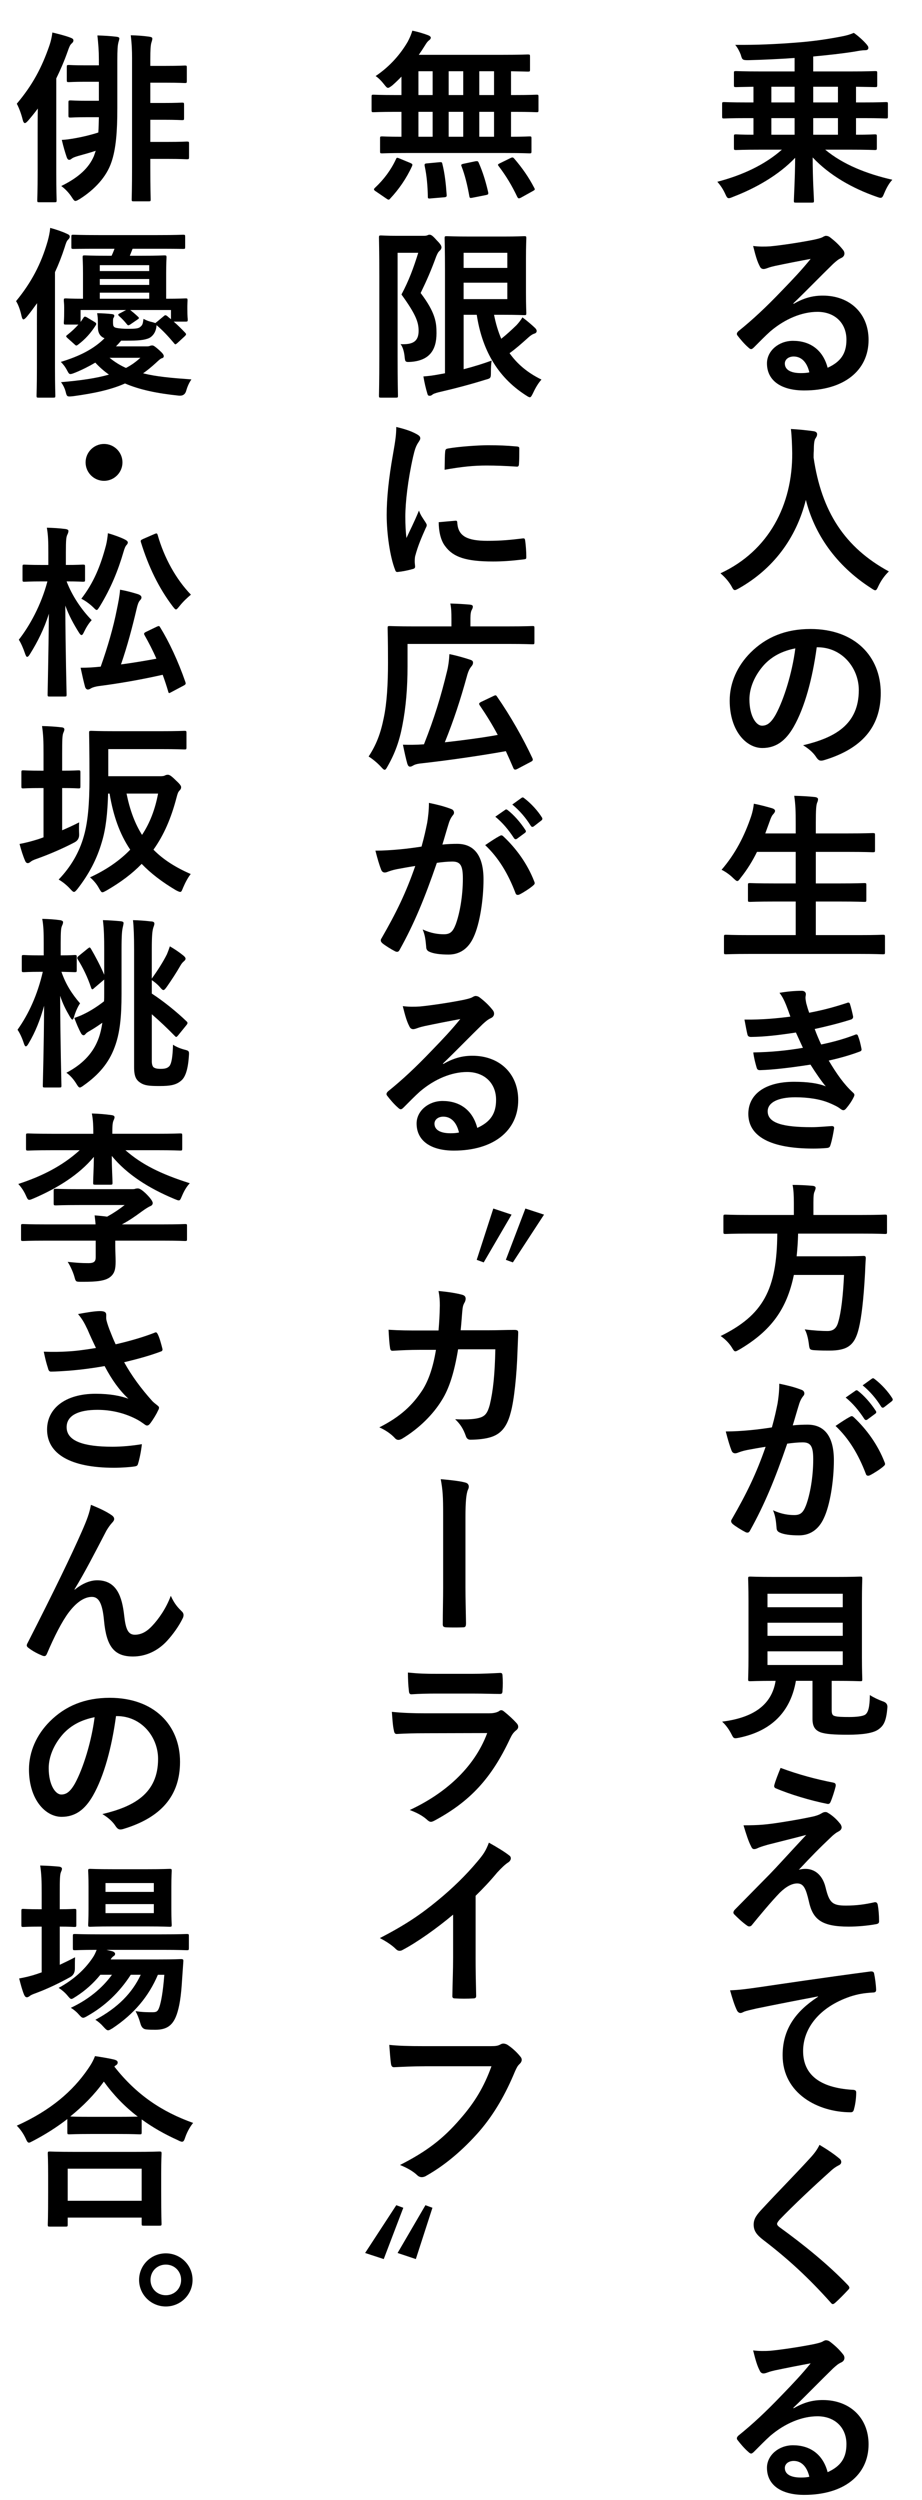
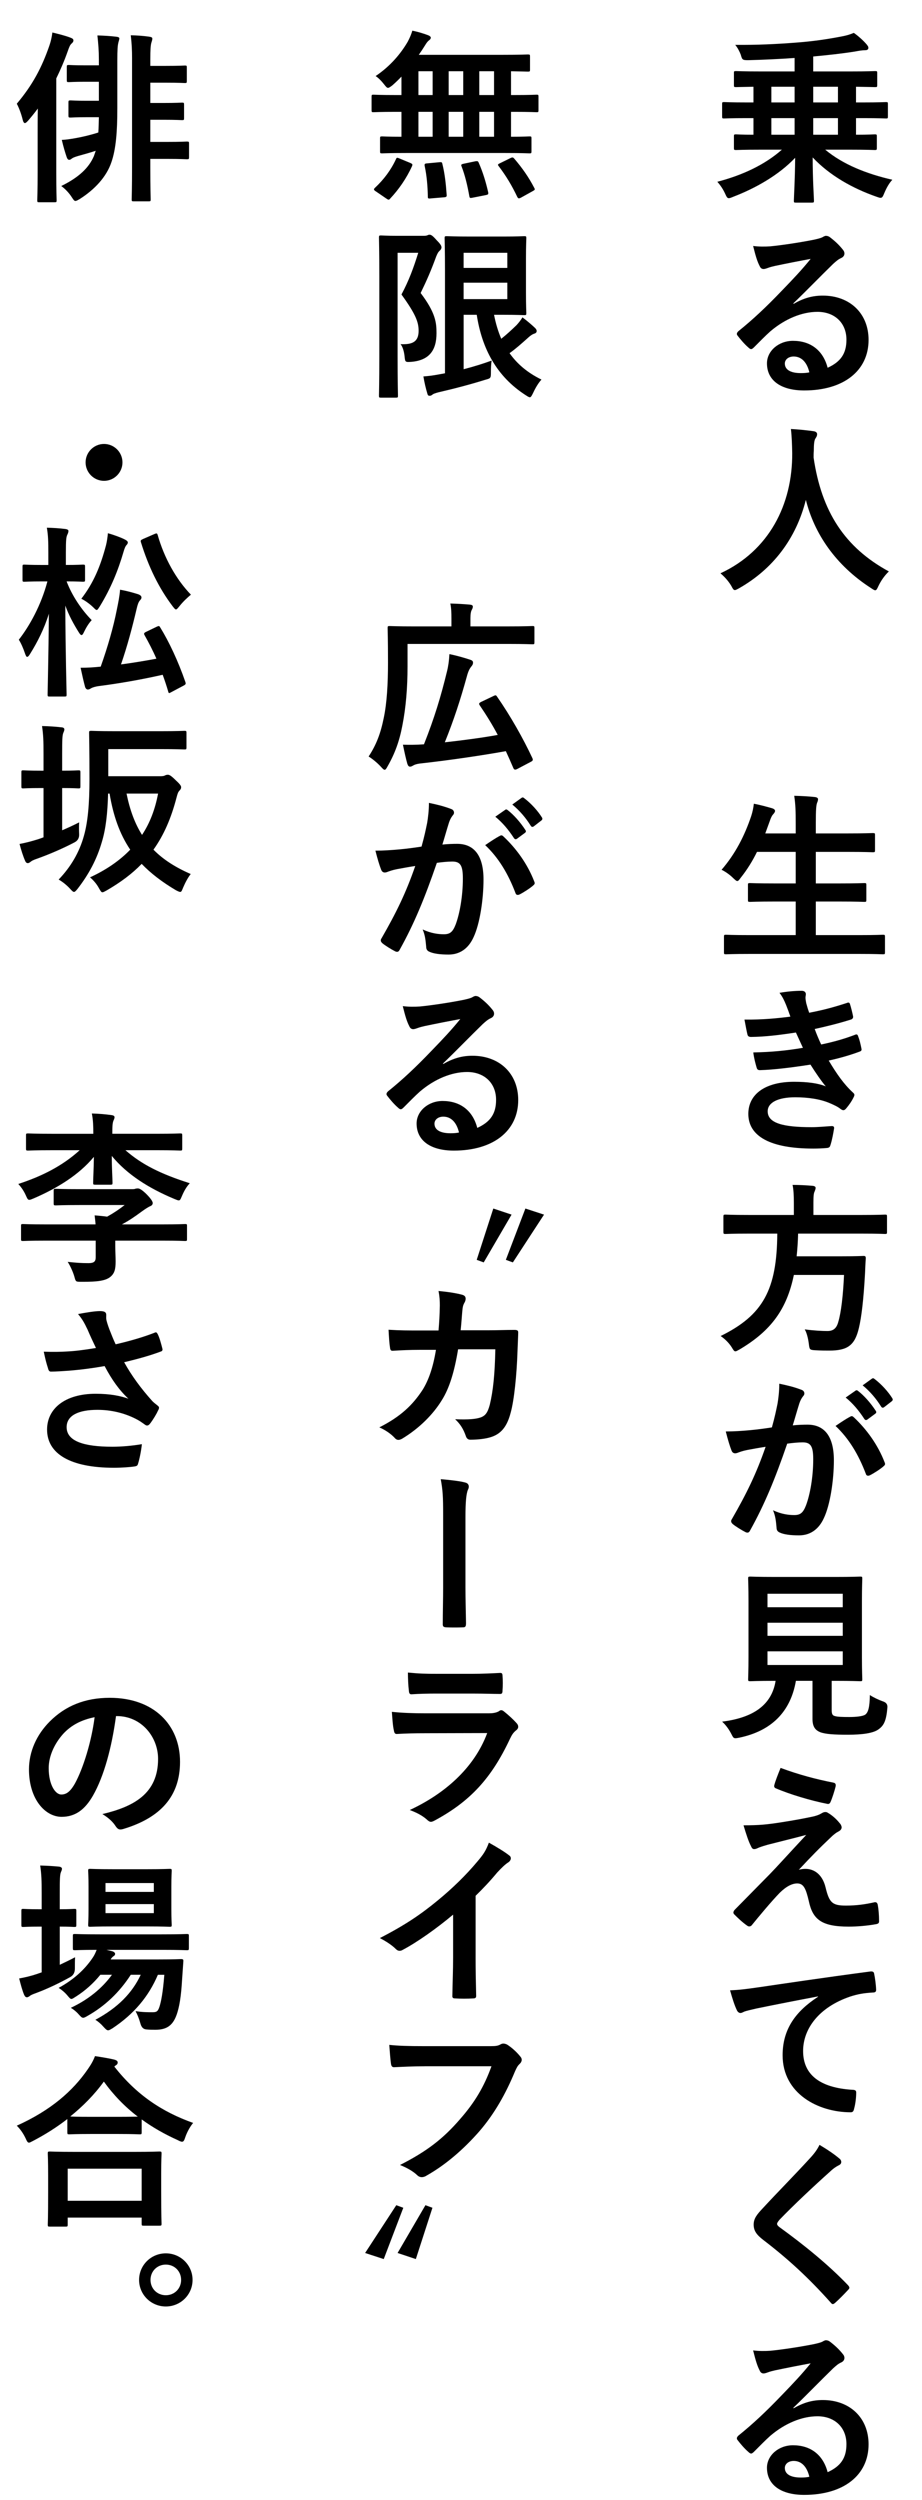
<svg xmlns="http://www.w3.org/2000/svg" id="_レイヤー_2" data-name="レイヤー_2" viewBox="0 0 100 271">
  <defs>
    <style>
      .cls-1 {
        fill: none;
      }

      .cls-2 {
        clip-path: url(#clippath);
      }
    </style>
    <clipPath id="clippath">
      <rect class="cls-1" width="100" height="271" />
    </clipPath>
  </defs>
  <g id="_レイヤー_2-2" data-name="レイヤー_2">
    <g class="cls-2">
      <g>
        <path d="M82.522,16.224c-1.921,0-2.581.04-2.701.04-.2,0-.22-.02-.22-.24v-1.24c0-.2.02-.22.22-.22.101,0,.601.04,1.9.04v-1.8h-.72c-1.761,0-2.36.04-2.48.04-.181,0-.2-.02-.2-.24v-1.32c0-.2.02-.22.2-.22.12,0,.72.04,2.48.04h.72v-1.7c-1.3.02-1.8.04-1.9.04-.2,0-.22-.02-.22-.22v-1.32c0-.18.02-.2.22-.2.12,0,.78.04,2.701.04h3.66v-1.46c-1.72.12-3.46.2-5.021.24-.641,0-.66-.04-.82-.6-.12-.32-.34-.76-.601-1.061,2.44.02,4.421-.08,6.542-.24,1.9-.14,3.501-.38,5.041-.68.52-.1.86-.2,1.28-.38.52.36,1.08.88,1.4,1.26.12.16.18.22.18.38,0,.14-.12.24-.32.24-.38,0-.68.06-1.12.14-1.36.22-3.021.4-4.541.54v1.621h4.021c1.92,0,2.58-.04,2.7-.04.2,0,.22.02.22.2v1.32c0,.2-.02.22-.22.22-.12,0-.66-.02-2.08-.04v1.7h.78c1.76,0,2.36-.04,2.48-.04.18,0,.199.02.199.22v1.32c0,.22-.02.24-.199.24-.12,0-.721-.04-2.48-.04h-.78v1.8c1.38,0,1.94-.04,2.04-.04.2,0,.22.02.22.22v1.24c0,.22-.02.24-.22.24-.12,0-.78-.04-2.7-.04h-2.681c1.92,1.601,4.48,2.621,7.281,3.261-.36.38-.64.9-.86,1.42-.16.38-.22.54-.42.54-.1,0-.22-.04-.44-.12-2.58-.9-5.081-2.3-6.921-4.261,0,2.46.14,4.381.14,4.681,0,.2-.02.22-.24.22h-1.74c-.18,0-.2-.02-.2-.22,0-.3.12-2.181.141-4.641-1.78,1.88-4.301,3.301-6.701,4.221-.24.1-.381.16-.501.16-.159,0-.239-.14-.399-.5-.24-.52-.521-.92-.841-1.28,2.741-.72,5.142-1.84,7.002-3.481h-2.28ZM86.183,11.103v-1.7h-2.521v1.7h2.521ZM86.183,14.604v-1.8h-2.521v1.8h2.521ZM90.884,11.103v-1.7h-2.681v1.7h2.681ZM90.884,14.604v-1.8h-2.681v1.8h2.681Z" />
        <path d="M86.063,32.944c1.121-.64,2.061-.9,3.181-.9,2.921,0,4.962,1.92,4.962,4.801,0,3.341-2.701,5.481-6.981,5.481-2.521,0-4.041-1.08-4.041-2.94,0-1.34,1.26-2.44,2.82-2.44,1.88,0,3.261,1,3.761,2.92,1.4-.64,2.04-1.52,2.04-3.041,0-1.82-1.28-3.021-3.141-3.021-1.66,0-3.5.74-5.121,2.12-.58.521-1.14,1.101-1.74,1.701-.14.14-.24.22-.34.22-.08,0-.18-.06-.3-.18-.42-.36-.86-.88-1.181-1.3-.12-.16-.06-.3.101-.46,1.56-1.26,2.94-2.541,4.74-4.421,1.24-1.28,2.181-2.28,3.101-3.42-1.2.22-2.62.5-3.86.76-.26.06-.521.12-.84.24-.101.04-.301.1-.4.1-.2,0-.34-.1-.44-.34-.24-.46-.42-1.021-.7-2.161.601.08,1.261.08,1.86.04,1.221-.12,2.981-.38,4.541-.68.5-.1.9-.2,1.101-.3.1-.06.28-.16.38-.16.2,0,.32.06.46.16.601.46,1.001.86,1.341,1.28.16.18.22.32.22.48,0,.2-.12.38-.34.48-.34.16-.5.3-.88.64-1.461,1.42-2.801,2.82-4.321,4.281l.02.06ZM86.083,38.645c-.58,0-.96.34-.96.76,0,.62.54,1.04,1.74,1.04.36,0,.62-.02.92-.08-.26-1.1-.86-1.72-1.7-1.72Z" />
        <path d="M95.285,63.506c-.16.34-.221.48-.36.48-.1,0-.22-.08-.46-.24-3.821-2.461-6.142-5.881-7.062-9.562-1.061,4.221-3.581,7.502-7.241,9.582-.221.12-.36.2-.461.2-.14,0-.22-.14-.399-.48-.341-.56-.74-.98-1.16-1.34,5.261-2.44,7.821-7.441,7.781-13.043-.02-.88-.04-1.72-.14-2.601.78.04,1.74.14,2.46.24.261.04.38.16.38.32,0,.22-.1.34-.199.5-.12.2-.16.68-.16,1.32-.021.24-.021.48-.021.72.86,5.861,3.381,9.742,8.162,12.342-.46.44-.841.98-1.12,1.561Z" />
-         <path d="M88.583,70.163c-.46,3.401-1.3,6.521-2.5,8.622-.86,1.5-1.9,2.3-3.4,2.3-1.761,0-3.541-1.88-3.541-5.141,0-1.92.82-3.761,2.261-5.201,1.68-1.68,3.801-2.561,6.501-2.561,4.801,0,7.622,2.961,7.622,6.941,0,3.721-2.101,6.062-6.162,7.282-.42.12-.6.04-.859-.36-.221-.34-.641-.8-1.4-1.26,3.38-.8,6.041-2.201,6.041-5.981,0-2.38-1.801-4.641-4.481-4.641h-.08ZM82.842,72.103c-.96,1.08-1.56,2.42-1.56,3.701,0,1.84.74,2.861,1.36,2.861.52,0,.96-.26,1.5-1.22.88-1.621,1.78-4.501,2.12-7.162-1.4.28-2.521.84-3.421,1.82Z" />
        <path d="M81.282,103.406c-1.82,0-2.421.04-2.541.04-.2,0-.22-.02-.22-.22v-1.68c0-.2.02-.22.22-.22.12,0,.721.04,2.541.04h5.021v-3.641h-2.2c-1.961,0-2.641.04-2.761.04-.2,0-.22-.02-.22-.22v-1.62c0-.18.02-.2.22-.2.12,0,.8.04,2.761.04h2.2v-3.421h-4.2c-.48.98-1.061,1.92-1.761,2.801-.18.24-.26.36-.38.36-.101,0-.221-.12-.44-.32-.38-.38-.88-.72-1.26-.9,1.479-1.72,2.48-3.641,3.22-5.841.141-.44.24-.92.28-1.32.66.12,1.381.32,1.94.48.221.06.36.16.36.3,0,.1-.06.2-.2.36-.12.12-.24.34-.38.76l-.48,1.32h3.301v-1.04c0-1.42-.02-2.041-.16-3.041.78.02,1.601.06,2.261.14.2.02.32.12.32.22,0,.14-.04.26-.101.4-.1.26-.14.76-.14,2.22v1.1h3.44c1.961,0,2.621-.04,2.741-.04.22,0,.24.02.24.22v1.641c0,.2-.021.22-.24.22-.12,0-.78-.04-2.741-.04h-3.44v3.421h2.501c1.96,0,2.641-.04,2.76-.04.2,0,.221.02.221.2v1.62c0,.2-.021.22-.221.22-.119,0-.8-.04-2.76-.04h-2.501v3.641h4.741c1.8,0,2.42-.04,2.54-.04.2,0,.221.02.221.22v1.68c0,.2-.021.22-.221.22-.12,0-.74-.04-2.54-.04h-11.942Z" />
        <path d="M85.243,108.903c-.181-.44-.36-.84-.7-1.28.8-.14,1.62-.22,2.42-.22.28,0,.44.16.44.36,0,.12-.04.26-.04.38,0,.18.04.38.08.6.14.52.2.7.32,1.04,1.56-.3,2.66-.6,4.08-1.06.181-.08.28-.06.341.1.12.38.26.94.34,1.34.04.2-.101.32-.24.36-1.34.42-2.561.72-3.921,1.021.18.5.44,1.12.7,1.68,1.62-.34,2.681-.68,3.641-1.04.2-.1.3-.06.36.12.18.46.26.84.36,1.32.04.18.04.28-.16.36-1,.38-2.261.74-3.381.98.86,1.44,1.641,2.561,2.62,3.461.2.18.2.26.101.48-.221.46-.5.86-.82,1.24-.12.14-.2.2-.32.2-.08,0-.16-.04-.28-.12-.319-.26-.72-.44-1.18-.64-1.021-.44-2.341-.64-3.761-.64-1.881,0-2.98.58-2.98,1.521,0,1.3,1.7,1.72,4.761,1.72.74,0,1.48-.08,2.2-.12.2,0,.26.1.24.26-.08.5-.22,1.28-.4,1.82-.06.2-.14.28-.42.3-.46.04-.94.06-1.44.06-4.601,0-7.041-1.3-7.041-3.761,0-2.14,1.84-3.48,4.961-3.48,1.46,0,2.641.16,3.44.5-.46-.54-1.12-1.5-1.66-2.36-2.061.32-4.021.56-5.481.6-.22,0-.3-.08-.359-.28-.12-.4-.301-1.08-.36-1.64,2-.04,3.601-.2,5.381-.5-.2-.42-.5-1.1-.76-1.66-1.841.28-3.321.46-4.861.48-.24,0-.36-.08-.4-.28-.06-.22-.2-.96-.319-1.601,1.96.02,3.561-.14,4.98-.32-.16-.46-.28-.8-.479-1.3Z" />
        <path d="M81.202,133.723c-1.78,0-2.381.04-2.521.04-.2,0-.221-.02-.221-.24v-1.62c0-.22.021-.24.221-.24.14,0,.74.04,2.521.04h4.9v-1.3c0-.86-.04-1.48-.14-1.96.72,0,1.5.04,2.181.1.2.02.32.1.32.22,0,.14-.061.26-.12.42-.08.16-.12.42-.12,1.16v1.36h5.261c1.801,0,2.4-.04,2.521-.04.181,0,.2.02.2.24v1.62c0,.22-.02.24-.2.24-.12,0-.72-.04-2.521-.04h-6.921c-.021.88-.08,1.7-.16,2.46h4.9c1.681,0,2.241-.04,2.36-.04.2,0,.24.06.24.28-.04.52-.06,1.06-.08,1.56-.16,2.98-.399,4.841-.66,5.941-.439,1.9-1.22,2.48-3.221,2.48-.359,0-.92,0-1.58-.04-.56-.04-.56-.08-.64-.72-.08-.62-.24-1.2-.44-1.54,1.04.14,1.94.18,2.461.18.66,0,1-.32,1.18-1,.3-1,.521-2.841.62-5.081h-5.441c-.76,3.701-2.46,6.041-5.861,8.062-.26.14-.38.22-.479.22-.141,0-.22-.14-.4-.44-.32-.5-.74-.9-1.2-1.221,4.601-2.26,6.102-5.021,6.142-11.102h-3.101Z" />
        <path d="M84.322,152.212c.101-.6.2-1.38.2-2.22,1.04.22,1.601.36,2.4.66.2.06.32.22.32.4,0,.1-.04.2-.14.3-.2.26-.301.48-.4.76-.26.82-.46,1.56-.721,2.4.541-.06,1.141-.08,1.601-.08,1.86,0,2.86,1.3,2.86,3.861,0,2.161-.399,4.821-1.08,6.261-.58,1.28-1.54,1.88-2.7,1.88-.96,0-1.641-.1-2.08-.3-.24-.1-.36-.26-.36-.56-.061-.64-.101-1.201-.38-1.861.899.42,1.68.521,2.3.521.66,0,.961-.24,1.28-1.061.421-1.12.78-3.021.78-4.981,0-1.4-.26-1.84-1.14-1.84-.48,0-1.101.06-1.681.14-1.32,3.841-2.461,6.601-4.021,9.402-.12.26-.28.3-.521.18-.36-.18-1.141-.66-1.38-.88-.101-.1-.16-.18-.16-.3,0-.06.02-.14.08-.22,1.6-2.781,2.641-4.901,3.66-7.842-.78.12-1.42.24-1.96.34-.521.1-.841.22-1.101.32-.28.1-.52.06-.64-.26-.181-.46-.4-1.181-.62-2.061.88,0,1.76-.06,2.641-.14.84-.08,1.58-.18,2.36-.3.319-1.14.46-1.84.6-2.521ZM92.244,153.552c.14-.08.24-.04.38.1,1.36,1.28,2.581,2.941,3.321,4.861.08.18.06.28-.08.4-.34.32-1.101.8-1.501,1-.199.1-.399.08-.46-.16-.8-2.101-1.84-3.821-3.28-5.181.5-.34,1.08-.74,1.62-1.021ZM92.784,150.752c.101-.08.181-.06.3.04.62.48,1.341,1.28,1.9,2.14.08.12.08.22-.06.32l-.84.62c-.141.1-.24.08-.341-.06-.6-.92-1.24-1.68-2.021-2.32l1.061-.74ZM94.564,149.451c.12-.08.181-.06.301.04.739.56,1.46,1.36,1.9,2.06.079.12.1.24-.061.36l-.8.62c-.16.12-.261.06-.341-.06-.54-.86-1.18-1.62-2-2.3l1-.72Z" />
        <path d="M90.204,185.365c0,.46.1.6.359.66.261.08.78.1,1.561.1.721,0,1.48-.08,1.721-.26.32-.24.479-.78.5-2.121.4.26.94.52,1.46.7q.5.18.44.68c-.12,1.4-.38,1.92-.94,2.32-.56.44-1.8.6-3.341.6-1.5,0-2.44-.06-3.021-.28-.46-.2-.82-.521-.82-1.42v-4.141h-1.8c-.58,3.381-2.681,5.441-6.142,6.162-.2.04-.32.06-.42.06-.2,0-.26-.1-.46-.5-.261-.5-.601-.96-.98-1.3,3.541-.44,5.401-1.92,5.801-4.421h-.04c-1.94,0-2.58.04-2.7.04-.22,0-.24-.02-.24-.22,0-.14.04-.88.04-2.441v-5.981c0-1.601-.04-2.341-.04-2.48,0-.2.021-.22.24-.22.12,0,.8.04,2.74.04h6.441c1.921,0,2.601-.04,2.741-.04.2,0,.22.02.22.22,0,.14-.04.88-.04,2.48v5.981c0,1.561.04,2.321.04,2.441,0,.2-.02.22-.22.22-.141,0-.82-.04-2.741-.04h-.359v3.161ZM83.242,172.763v1.46h8.162v-1.46h-8.162ZM91.404,177.324v-1.42h-8.162v1.42h8.162ZM91.404,179.004h-8.162v1.48h8.162v-1.48Z" />
        <path d="M84.822,197.524c1.541-.24,2.661-.46,3.481-.64.34-.1.54-.16.8-.32.18-.1.26-.14.44-.14.12,0,.18.04.34.14.36.22.82.6,1.181,1.06.14.14.22.34.22.46,0,.18-.12.34-.36.46-.28.14-.42.28-.64.46-1.48,1.4-2.301,2.241-3.642,3.681.261-.08.521-.1.721-.1.94,0,1.84.6,2.181,2.021.399,1.64.72,1.96,2.2,1.96,1.181,0,2.12-.14,3.101-.36.22-.04.32.08.36.3.08.42.14,1.1.14,1.76,0,.2-.1.28-.36.32-.88.16-1.98.26-2.94.26-2.94,0-3.9-.78-4.32-2.761-.32-1.36-.561-1.92-1.261-1.92-.52,0-1.141.28-1.88,1-.9.92-2.361,2.68-3.041,3.521-.061.08-.16.14-.28.14-.06,0-.14-.02-.22-.08-.521-.36-1.04-.86-1.4-1.22-.061-.06-.1-.14-.1-.2,0-.1.06-.22.159-.32,1.28-1.3,2.501-2.541,3.781-3.841.78-.8,1.82-1.96,3.961-4.261-1.5.4-2.841.72-4.161,1.061-.62.18-.92.28-1.08.36s-.28.12-.42.12c-.141,0-.24-.1-.34-.34-.261-.5-.501-1.24-.801-2.241,1.721,0,2.521-.08,4.181-.34ZM90.404,193.242c.199.04.279.16.22.44-.12.48-.36,1.24-.54,1.64-.061.16-.181.26-.34.22-1.761-.34-4.102-1.041-5.582-1.681-.12-.04-.239-.14-.18-.36.12-.46.38-1.12.681-1.86,2,.74,3.82,1.22,5.741,1.6Z" />
        <path d="M88.724,216.411c-2.44.46-4.581.88-6.722,1.32-.76.18-.96.22-1.26.32-.141.06-.28.16-.44.16-.14,0-.3-.12-.38-.3-.261-.541-.48-1.24-.74-2.161,1.02-.04,1.62-.12,3.181-.34,2.46-.36,6.861-1.02,12.022-1.7.3-.04.4.08.42.22.101.46.2,1.2.22,1.76,0,.24-.119.3-.38.3-.94.06-1.58.16-2.44.44-3.4,1.16-5.101,3.5-5.101,5.901,0,2.581,1.84,3.98,5.32,4.201.32,0,.44.08.44.3,0,.52-.08,1.22-.22,1.72-.061.3-.141.42-.38.42-3.521,0-7.382-2.021-7.382-6.181,0-2.841,1.42-4.761,3.841-6.341v-.04Z" />
        <path d="M91.084,234.023c.1.08.16.24.16.32,0,.18-.101.3-.28.38-.24.12-.54.3-.96.7-1.721,1.54-3.921,3.601-5.461,5.201-.181.22-.261.34-.261.44,0,.12.08.22.261.36,2.601,1.88,5.301,4.061,7.441,6.302.08.1.14.18.14.26s-.04.14-.14.24c-.46.5-1.04,1.08-1.381,1.38-.12.1-.199.16-.279.16s-.141-.06-.24-.18c-2.32-2.601-4.562-4.681-7.282-6.762-.76-.58-1.06-1.02-1.06-1.68s.36-1.1.98-1.76c1.7-1.84,3.36-3.501,5.081-5.381.54-.58.84-1,1.08-1.5.88.521,1.64,1.041,2.2,1.521Z" />
        <path d="M86.063,261.064c1.121-.64,2.061-.9,3.181-.9,2.921,0,4.962,1.921,4.962,4.801,0,3.341-2.701,5.481-6.981,5.481-2.521,0-4.041-1.08-4.041-2.94,0-1.34,1.26-2.44,2.82-2.44,1.88,0,3.261,1,3.761,2.92,1.4-.64,2.04-1.52,2.04-3.041,0-1.82-1.28-3.021-3.141-3.021-1.66,0-3.5.74-5.121,2.12-.58.521-1.14,1.101-1.74,1.701-.14.14-.24.22-.34.22-.08,0-.18-.06-.3-.18-.42-.36-.86-.88-1.181-1.3-.12-.16-.06-.3.101-.46,1.56-1.26,2.94-2.541,4.74-4.421,1.24-1.28,2.181-2.28,3.101-3.42-1.2.22-2.62.5-3.86.76-.26.06-.521.12-.84.24-.101.04-.301.1-.4.1-.2,0-.34-.1-.44-.34-.24-.46-.42-1.021-.7-2.161.601.08,1.261.08,1.86.04,1.221-.12,2.981-.38,4.541-.68.5-.1.9-.2,1.101-.3.1-.06.28-.16.38-.16.2,0,.32.06.46.16.601.46,1.001.86,1.341,1.28.16.18.22.32.22.48,0,.2-.12.38-.34.48-.34.16-.5.3-.88.64-1.461,1.42-2.801,2.82-4.321,4.281l.02.06ZM86.083,266.765c-.58,0-.96.34-.96.76,0,.62.54,1.04,1.74,1.04.36,0,.62-.02.92-.08-.26-1.101-.86-1.721-1.7-1.721Z" />
        <path d="M44.082,16.585c-1.86,0-2.521.04-2.641.04-.2,0-.22-.02-.22-.22v-1.4c0-.2.02-.22.22-.22.101,0,.66.04,2.101.04v-2.701h-.58c-1.74,0-2.341.04-2.461.04-.18,0-.2-.02-.2-.22v-1.46c0-.2.021-.22.2-.22.12,0,.721.04,2.461.04h.58v-2c-.32.34-.66.66-1,.96-.24.18-.36.26-.46.26-.12,0-.221-.12-.44-.4-.3-.38-.58-.66-.9-.88,1.601-1.08,2.721-2.42,3.48-3.721.24-.46.381-.8.501-1.2.58.12,1.2.3,1.72.5.16.06.28.16.28.26s-.06.2-.18.28c-.16.12-.28.28-.461.58-.199.32-.42.66-.66,1h9.082c1.94,0,2.621-.04,2.741-.04.22,0,.24.02.24.22v1.44c0,.18-.021.2-.24.2-.101,0-.58-.02-1.82-.04v2.581h.319c1.741,0,2.341-.04,2.461-.04.18,0,.2.02.2.22v1.46c0,.2-.021.22-.2.22-.12,0-.72-.04-2.461-.04h-.319v2.701c1.36,0,1.9-.04,2-.04.2,0,.22.02.22.22v1.4c0,.2-.02.22-.22.22-.12,0-.76-.04-2.641-.04h-10.702ZM40.762,20.745c-.141-.08-.2-.16-.2-.22s.04-.1.12-.18c.96-.9,1.72-1.92,2.26-3.081.08-.2.12-.2.4-.08l1.16.48c.26.12.26.16.181.36-.601,1.32-1.44,2.521-2.361,3.5-.06.08-.12.12-.18.12s-.12-.04-.24-.12l-1.14-.78ZM46.923,10.303v-2.581h-1.54v2.581h1.54ZM46.923,14.824v-2.701h-1.54v2.701h1.54ZM47.643,17.585c.24-.02.301-.02.34.2.261,1.04.381,2.161.461,3.321.02.2-.021.26-.261.28l-1.44.12c-.319.04-.34,0-.34-.2-.02-1.14-.12-2.28-.34-3.3-.04-.24,0-.28.3-.3l1.28-.12ZM50.243,10.303v-2.581h-1.58v2.581h1.58ZM50.243,14.824v-2.701h-1.58v2.701h1.58ZM51.544,17.485c.26-.04.3-.02.38.16.46,1.041.78,2.121,1.021,3.181.04.22.02.26-.24.32l-1.421.28c-.3.06-.34.06-.38-.16-.2-1.121-.46-2.241-.84-3.221-.08-.2-.04-.24.24-.3l1.24-.26ZM53.584,10.303v-2.581h-1.601v2.581h1.601ZM53.584,14.824v-2.701h-1.601v2.701h1.601ZM55.345,17.145c.24-.12.3-.1.439.06.841.98,1.561,2,2.161,3.161.1.18.08.22-.181.36l-1.26.7c-.24.12-.3.1-.4-.08-.58-1.22-1.2-2.26-2.021-3.34-.12-.16-.1-.2.16-.32l1.101-.54Z" />
        <path d="M45.963,25.562c.199,0,.319-.02.399-.06s.141-.06.221-.06c.18,0,.34.1.779.6.44.44.521.62.521.78,0,.12-.08.26-.2.36-.16.14-.26.34-.38.64-.54,1.48-1,2.541-1.681,3.941,1.641,2.161,1.721,3.241,1.721,4.361,0,1.861-.8,2.941-2.74,3.101-.641.04-.66.04-.721-.58-.06-.581-.22-1.081-.439-1.34,1.24.06,1.96-.22,1.96-1.44,0-.92-.28-1.76-1.86-3.941.82-1.541,1.3-2.861,1.82-4.521h-2.24v11.243c0,2.7.04,4.121.04,4.241,0,.2-.021.22-.221.22h-1.62c-.2,0-.22-.02-.22-.22,0-.14.04-1.48.04-4.241v-8.622c0-2.761-.04-4.141-.04-4.261,0-.22.02-.24.22-.24.141,0,.66.04,1.7.04h2.941ZM50.283,40.025c1.08-.28,2.121-.6,3.041-.94-.061.36-.08.78-.08,1.26,0,.66-.021.66-.601.82-1.54.48-3.181.92-5.081,1.36-.3.08-.56.16-.64.24-.101.08-.2.14-.32.14s-.2-.04-.24-.2c-.18-.58-.34-1.28-.439-1.9.6-.04,1.02-.1,1.68-.22l.66-.12v-11.123c0-2.24-.04-3.381-.04-3.521,0-.2.021-.22.221-.22.14,0,.939.04,2.58.04h3.541c1.5,0,2.2-.04,2.301-.04.199,0,.22.02.22.22,0,.12-.04.8-.04,2.2v3.701c0,1.44.04,2.101.04,2.221,0,.2-.021.22-.22.22-.101,0-.801-.04-2.301-.04h-.98c.18.94.44,1.8.78,2.6.561-.44,1.08-.92,1.66-1.48.24-.26.46-.54.641-.84.56.42,1.02.82,1.38,1.16.12.14.16.2.16.32s-.06.22-.24.28c-.22.06-.479.24-.86.6-.54.48-1.14,1.021-1.84,1.521.82,1.16,1.94,2.121,3.461,2.861-.341.38-.641.88-.9,1.44-.16.32-.24.48-.36.48-.1,0-.22-.08-.44-.22-3.181-2.041-4.761-5.081-5.32-8.722h-1.421v5.901ZM50.283,27.403v1.64h4.741v-1.64h-4.741ZM55.024,30.643h-4.741v1.78h4.741v-1.78Z" />
-         <path d="M45.122,47.023c.34.18.46.3.46.48,0,.14-.04.2-.3.6-.2.36-.3.64-.48,1.42-.56,2.48-.84,4.941-.84,6.461,0,.98.04,1.64.12,2.34.42-.92.78-1.581,1.36-2.98.16.5.42.82.7,1.26.06.1.14.22.14.3,0,.14-.04.22-.1.32-.46,1.04-.84,1.9-1.141,3.021-.04.12-.06.34-.06.62,0,.24.04.4.04.56,0,.14-.08.22-.261.26-.5.14-1.06.26-1.64.32-.141.02-.221-.08-.261-.22-.56-1.4-.92-3.941-.92-5.961,0-1.8.221-3.981.681-6.562.26-1.48.359-2.14.359-2.98.9.22,1.541.42,2.141.74ZM49.403,56.445c.16-.02.2.08.2.3.12,1.38,1.08,1.881,3.261,1.881,1.5,0,2.48-.1,3.82-.26.2-.02.24,0,.28.26.06.42.12,1.2.12,1.72,0,.24,0,.26-.34.3-1.36.16-2.321.22-3.261.22-2.961,0-4.341-.48-5.201-1.66-.5-.64-.7-1.661-.7-2.601l1.82-.16ZM48.283,48.963c.02-.24.08-.3.28-.34,1.18-.22,3.42-.36,4.341-.36,1.2,0,2.12.04,2.96.12.42.02.46.06.46.26,0,.6,0,1.14-.04,1.7-.02.18-.079.26-.26.24-1.2-.08-2.24-.12-3.261-.12-1.34,0-2.641.12-4.541.46.021-1.121.021-1.621.061-1.96Z" />
        <path d="M44.202,72.223c0,2.361-.18,4.481-.561,6.421-.319,1.681-.8,3.021-1.6,4.421-.141.26-.221.38-.32.38-.101,0-.2-.1-.4-.32-.42-.46-.98-.9-1.34-1.12.84-1.28,1.3-2.5,1.64-4.181.341-1.601.461-3.701.461-5.981,0-2.5-.04-3.641-.04-3.761,0-.2.02-.22.22-.22.12,0,.82.04,2.721.04h3.98v-.86c0-.62-.02-1.141-.12-1.621.761.02,1.421.06,2.121.12.199.02.319.08.319.2,0,.14-.04.24-.12.38-.079.14-.14.42-.14.86v.92h4.061c1.9,0,2.561-.04,2.681-.04.181,0,.2.02.2.22v1.521c0,.22-.02.24-.2.24-.12,0-.78-.04-2.681-.04h-10.882v2.42ZM53.484,75.464c.26-.12.3-.14.42.04,1.46,2.101,2.841,4.541,3.841,6.682.08.2.06.28-.181.4l-1.479.78c-.24.12-.341.06-.421-.14-.26-.6-.52-1.2-.8-1.8-2.58.46-6.041.98-9.322,1.34-.319.04-.58.12-.74.22-.119.08-.239.12-.319.12-.141,0-.221-.08-.301-.3-.159-.56-.319-1.28-.479-2.081.72.02,1.38.02,2.28-.04,1.141-2.88,1.841-5.201,2.501-7.921.14-.56.22-1.141.26-1.86.78.16,1.62.4,2.221.6.279.08.34.18.34.34,0,.14-.061.26-.18.4-.181.22-.341.5-.501,1.121-.68,2.46-1.399,4.681-2.38,7.102,1.96-.22,3.961-.48,5.741-.8-.58-1.1-1.24-2.161-1.961-3.221-.1-.16-.08-.24.16-.36l1.301-.62Z" />
        <path d="M46.322,89.252c.101-.6.2-1.38.2-2.22,1.04.22,1.601.36,2.4.66.2.06.32.22.32.4,0,.1-.04.2-.14.3-.2.26-.301.48-.4.76-.26.82-.46,1.56-.721,2.4.541-.06,1.141-.08,1.601-.08,1.86,0,2.86,1.3,2.86,3.861,0,2.161-.399,4.821-1.08,6.261-.58,1.28-1.54,1.88-2.7,1.88-.96,0-1.641-.1-2.08-.3-.24-.1-.36-.26-.36-.56-.061-.64-.101-1.201-.38-1.861.899.42,1.68.521,2.3.521.66,0,.961-.24,1.28-1.061.421-1.12.78-3.021.78-4.981,0-1.4-.26-1.84-1.14-1.84-.48,0-1.101.06-1.681.14-1.32,3.841-2.461,6.601-4.021,9.402-.12.26-.28.3-.521.18-.36-.18-1.141-.66-1.38-.88-.101-.1-.16-.18-.16-.3,0-.06.02-.14.08-.22,1.6-2.781,2.641-4.901,3.66-7.842-.78.12-1.42.24-1.96.34-.521.1-.841.22-1.101.32-.28.1-.52.06-.64-.26-.181-.46-.4-1.181-.62-2.061.88,0,1.76-.06,2.641-.14.84-.08,1.58-.18,2.36-.3.319-1.14.46-1.84.6-2.521ZM54.244,90.592c.14-.08.24-.04.38.1,1.36,1.28,2.581,2.941,3.321,4.861.08.18.06.28-.08.4-.34.32-1.101.8-1.501,1-.199.1-.399.08-.46-.16-.8-2.101-1.84-3.821-3.28-5.181.5-.34,1.08-.74,1.62-1.021ZM54.784,87.792c.101-.08.181-.06.3.04.62.48,1.341,1.28,1.9,2.14.08.12.08.22-.06.32l-.84.62c-.141.1-.24.08-.341-.06-.6-.92-1.24-1.68-2.021-2.32l1.061-.74ZM56.564,86.491c.12-.08.181-.06.301.04.739.56,1.46,1.36,1.9,2.06.079.12.1.24-.061.36l-.8.62c-.16.12-.261.06-.341-.06-.54-.86-1.18-1.62-2-2.3l1-.72Z" />
        <path d="M48.063,115.344c1.121-.64,2.061-.9,3.181-.9,2.921,0,4.962,1.92,4.962,4.801,0,3.341-2.701,5.481-6.981,5.481-2.521,0-4.041-1.08-4.041-2.94,0-1.34,1.26-2.44,2.82-2.44,1.88,0,3.261,1,3.761,2.92,1.4-.64,2.04-1.52,2.04-3.041,0-1.82-1.28-3.021-3.141-3.021-1.66,0-3.5.74-5.121,2.12-.58.521-1.14,1.101-1.74,1.701-.14.14-.24.22-.34.22-.08,0-.18-.06-.3-.18-.42-.36-.86-.88-1.181-1.3-.12-.16-.06-.3.101-.46,1.56-1.26,2.94-2.541,4.74-4.421,1.24-1.28,2.181-2.28,3.101-3.42-1.2.22-2.62.5-3.86.76-.26.06-.521.12-.84.24-.101.04-.301.1-.4.1-.2,0-.34-.1-.44-.34-.24-.46-.42-1.021-.7-2.161.601.08,1.261.08,1.86.04,1.221-.12,2.981-.38,4.541-.68.5-.1.9-.2,1.101-.3.1-.06.28-.16.38-.16.2,0,.32.06.46.16.601.46,1.001.86,1.341,1.28.16.18.22.32.22.48,0,.2-.12.38-.34.48-.34.16-.5.3-.88.64-1.461,1.42-2.801,2.82-4.321,4.281l.02.06ZM48.083,121.045c-.58,0-.96.34-.96.76,0,.62.54,1.04,1.74,1.04.36,0,.62-.02.92-.08-.26-1.1-.86-1.72-1.7-1.72Z" />
        <path d="M51.704,136.566l1.8-5.561,1.98.66-3.021,5.181-.76-.28ZM54.864,136.566l2.12-5.561,2.021.66-3.38,5.181-.761-.28Z" />
        <path d="M47.563,144.223c.08-.98.12-1.62.141-2.701,0-.52-.021-.94-.141-1.58,1.061.1,1.961.24,2.601.42.261.08.341.24.341.42,0,.12-.04.26-.101.38-.18.3-.22.5-.26.94-.061.64-.08,1.12-.181,2.1h3.041c.92,0,1.86-.04,2.78-.04.32,0,.421.06.421.28,0,.26-.04,1.06-.08,2.121-.08,2.46-.36,5.241-.74,6.581-.4,1.541-1.08,2.381-2.36,2.701-.461.12-1.181.22-2.021.22-.24,0-.4-.14-.48-.4-.26-.74-.58-1.28-1.16-1.82,1.48.06,2.221-.02,2.721-.18.54-.18.8-.5,1.04-1.4.36-1.521.54-3.221.6-6.001h-4.04c-.4,2.42-.94,4.221-1.78,5.541-.921,1.5-2.401,3.001-4.241,4.121-.16.1-.32.16-.46.16-.12,0-.261-.06-.38-.2-.4-.44-1.001-.86-1.681-1.16,2.301-1.16,3.62-2.42,4.701-4.081.62-1,1.12-2.36,1.44-4.321h-1.801c-.98,0-1.94.04-2.881.1-.2.02-.28-.1-.3-.34-.08-.48-.12-1.2-.16-1.94,1.261.08,2.16.08,3.32.08h2.101Z" />
        <path d="M48.063,164.203c0-2-.04-2.64-.26-3.861,1.2.1,2.12.22,2.641.36.28.06.4.24.4.44,0,.1-.021.22-.08.32-.2.44-.28,1.38-.28,2.98v7.622c0,1.28.04,2.581.06,3.881,0,.38-.079.46-.34.46-.58.02-1.22.02-1.8,0-.32-.02-.4-.1-.381-.44,0-1.3.04-2.601.04-3.881v-7.882Z" />
        <path d="M46.022,187.884c-1,0-2,.02-3.001.08-.18,0-.26-.12-.3-.38-.12-.5-.16-1.24-.22-2.021,1.14.12,2.36.16,3.681.16h6.861c.34,0,.74-.04,1.061-.22.1-.08.18-.12.26-.12.1,0,.2.06.3.14.48.38,1.021.88,1.341,1.24.14.14.2.28.2.42,0,.12-.061.26-.221.38-.32.26-.46.48-.68.94-2.001,4.261-4.301,6.761-8.162,8.842-.16.08-.28.14-.4.14-.14,0-.279-.08-.439-.24-.54-.48-1.181-.78-1.86-1.04,3.7-1.721,6.961-4.481,8.401-8.342l-6.821.02ZM47.362,183.583c-.899,0-1.9.02-2.74.08-.2,0-.26-.12-.28-.44-.06-.42-.1-1.3-.1-1.92,1.22.12,1.82.14,3.28.14h3.602c1.3,0,2.36-.06,3.141-.1.18,0,.239.1.239.32.04.5.04,1.061,0,1.561,0,.34-.06.42-.359.4-.66,0-1.601-.04-2.821-.04h-3.961Z" />
        <path d="M51.584,212.126c0,1.38.02,2.561.06,4.161.021.26-.08.34-.3.34-.641.04-1.36.04-2.001,0-.22,0-.3-.08-.279-.32.02-1.44.08-2.74.08-4.101v-4.661c-1.761,1.48-3.901,3-5.502,3.841-.1.06-.199.08-.3.08-.16,0-.28-.06-.42-.2-.46-.46-1.12-.86-1.721-1.18,2.761-1.42,4.461-2.581,6.302-4.101,1.58-1.3,3.021-2.7,4.261-4.181.68-.8.94-1.2,1.261-2.061.899.5,1.78,1.041,2.22,1.4.12.08.16.2.16.3,0,.16-.12.34-.28.44-.34.22-.66.52-1.2,1.1-.78.94-1.52,1.72-2.34,2.521v6.622Z" />
        <path d="M46.082,223.984c-1.3,0-2.44.06-3.3.1-.261.02-.341-.12-.381-.4-.06-.4-.14-1.44-.18-2.021.9.1,1.96.14,3.841.14h7.142c.6,0,.82-.04,1.101-.2.1-.06.199-.08.3-.08.12,0,.24.04.38.1.54.34,1.08.84,1.46,1.32.101.12.141.22.141.34,0,.18-.101.34-.28.5-.18.18-.28.38-.46.78-.98,2.361-2.2,4.561-3.881,6.501-1.721,1.96-3.661,3.621-5.682,4.761-.18.12-.359.18-.54.18-.16,0-.34-.06-.5-.22-.46-.44-1.12-.8-1.86-1.101,2.921-1.48,4.701-2.86,6.541-5.001,1.561-1.78,2.581-3.48,3.381-5.701h-7.222Z" />
        <path d="M43.742,239.323l-2.121,5.561-2.02-.66,3.38-5.181.761.28ZM46.902,239.323l-1.8,5.561-1.98-.66,3.021-5.181.76.28Z" />
        <path d="M4.082,14.464c0-.78,0-1.76.02-2.701-.32.44-.68.88-1.04,1.3-.16.18-.28.28-.36.28-.1,0-.18-.12-.24-.36-.16-.66-.399-1.28-.64-1.74,1.7-2.021,2.7-3.881,3.541-6.321.159-.46.26-.94.319-1.4.641.16,1.4.34,1.961.56.22.08.32.16.32.3s-.08.24-.221.36c-.14.14-.22.3-.399.82-.36,1.02-.78,2-1.24,2.94v10.183c0,1.94.039,2.92.039,3.021,0,.2-.02.22-.22.22h-1.681c-.18,0-.199-.02-.199-.22,0-.12.04-1.08.04-3.021v-4.221ZM12.724,11.783c0,2.46-.141,4.361-.641,5.801-.54,1.601-1.82,2.961-3.42,3.981-.24.14-.381.22-.48.22-.12,0-.2-.1-.38-.38-.301-.48-.74-.94-1.16-1.24,1.92-.94,3-1.98,3.54-3.241l.2-.58c-.66.22-1.26.38-1.9.56-.46.14-.6.2-.74.32-.08.06-.14.1-.24.1-.1,0-.18-.06-.26-.26-.18-.52-.38-1.2-.54-1.9.48-.02.86-.08,1.44-.18.8-.14,1.721-.36,2.521-.62.04-.5.04-1.06.06-1.66h-1.26c-1.261,0-1.681.04-1.801.04-.22,0-.24-.02-.24-.22v-1.42c0-.2.021-.22.24-.22.12,0,.54.04,1.801.04h1.26v-2.061h-1.479c-1.221,0-1.661.04-1.781.04-.199,0-.22-.02-.22-.22v-1.42c0-.2.021-.22.22-.22.12,0,.561.04,1.781.04h1.479v-.62c0-1-.06-1.661-.159-2.621.739.02,1.399.06,2.06.14.2.02.32.08.32.18,0,.14-.1.38-.12.52-.06.26-.1.64-.1,1.92v5.181ZM14.324,6.423c0-1.061-.04-1.721-.141-2.601.74.02,1.28.06,1.9.14.34.04.44.1.44.22,0,.16-.08.34-.12.5-.06.24-.1.66-.1,1.761v.7h1.68c1.44,0,1.961-.04,2.081-.04.18,0,.199.02.199.22v1.44c0,.22-.02.24-.199.24-.12,0-.641-.04-2.081-.04h-1.68v2.2h1.42c1.4,0,1.9-.04,2.021-.04.2,0,.22.02.22.24v1.44c0,.2-.02.22-.22.22-.12,0-.62-.04-2.021-.04h-1.42v2.401h1.82c1.5,0,2.021-.04,2.14-.04.221,0,.24.02.24.22v1.46c0,.22-.02.24-.24.24-.119,0-.64-.04-2.14-.04h-1.82v.86c0,2.281.04,3.421.04,3.541,0,.18-.021.2-.221.2h-1.62c-.2,0-.22-.02-.22-.2,0-.12.04-1.26.04-3.561V6.423Z" />
-         <path d="M4.002,35.224c0-.7,0-1.541.02-2.36-.36.5-.72,1-1.12,1.48-.16.18-.28.28-.36.28s-.14-.1-.2-.34c-.159-.72-.359-1.26-.6-1.64,1.66-2.021,2.721-4.041,3.421-6.481.12-.44.24-.94.28-1.46.66.18,1.26.38,1.82.64.22.1.3.16.3.3s-.061.22-.2.36c-.12.12-.2.3-.36.84-.3.92-.64,1.8-1.04,2.661v10.342c0,1.96.04,2.94.04,3.041,0,.2-.02.22-.24.22h-1.58c-.2,0-.22-.02-.22-.22,0-.12.04-1.08.04-3.041v-4.621ZM12.264,35.064c0,.3.08.42.359.48.301.06.721.1,1.301.1.78,0,1.101-.04,1.28-.2.24-.2.28-.28.36-.88.34.18.6.28.979.36l.32.1c.021-.04.08-.08.16-.14l.72-.6c.181-.16.221-.14.4-.02.12.12.26.22.4.34v-1h-4.421c.28.22.52.42.84.72.16.16.14.18-.06.32l-.761.52c-.1.06-.16.1-.22.1-.061,0-.101-.04-.18-.14-.24-.3-.541-.62-.801-.84-.08-.08-.12-.12-.12-.16,0-.06.061-.1.181-.16l.68-.36h-4.941v1.3l.301-.44c.06-.1.1-.14.18-.14.04,0,.12.02.24.1l.8.48c.2.12.221.2.12.36-.52.82-1.12,1.5-1.92,2.101-.16.12-.2.14-.381-.04l-.739-.66c-.221-.2-.2-.24-.04-.36.479-.38.859-.74,1.2-1.12h-1.36c-.2,0-.221-.02-.221-.22,0-.12.04-.26.04-1.3v-.34c0-.42-.04-.62-.04-.76,0-.2.021-.22.221-.22.1,0,.6.04,1.86.04v-2.76c0-1.081-.04-1.601-.04-1.721,0-.2.02-.22.22-.22.12,0,.721.04,2.44.04h.48c.12-.24.22-.5.32-.76h-1.741c-1.94,0-2.601.02-2.72.02-.2,0-.221-.02-.221-.2v-1.12c0-.2.021-.22.221-.22.119,0,.779.04,2.72.04h6.422c1.96,0,2.641-.04,2.761-.04.2,0,.22.02.22.22v1.12c0,.18-.02.2-.22.2-.12,0-.801-.02-2.761-.02h-2.721l-.3.76h1.32c1.7,0,2.3-.04,2.42-.04.221,0,.24.02.24.22,0,.12-.04.64-.04,1.721v2.76c1.421,0,2.001-.04,2.121-.04.18,0,.199.02.199.22,0,.12-.02.32-.02.6v.34c0,.88.04,1,.04,1.12,0,.22-.021.24-.22.24h-1.301c.42.36.82.76,1.261,1.221.119.14.1.2-.061.36l-.78.72c-.12.1-.18.16-.24.16-.04,0-.1-.06-.159-.14-.641-.76-1.181-1.34-1.881-1.94,0,.08-.02.18-.04.32-.1.5-.38.88-.76,1.081-.54.24-1.28.28-2.361.28h-.68c-.18.22-.36.42-.561.62h3.341c.181,0,.28-.02.36-.06.04-.02.14-.04.24-.04.14,0,.28.1.74.5.42.38.5.52.5.66s-.08.2-.24.24c-.12.04-.3.2-.62.5-.46.42-.92.8-1.38,1.121,1.44.36,3.021.5,5.241.66-.221.32-.421.72-.561,1.22q-.16.6-.8.54c-2.341-.24-4.262-.64-5.842-1.32-1.48.66-3.261,1.06-5.621,1.38-.62.06-.68.08-.8-.42-.101-.44-.32-.84-.521-1.1,2.12-.18,3.801-.42,5.201-.82-.54-.38-1.04-.82-1.48-1.3-.68.4-1.42.78-2.221,1.101-.239.1-.399.14-.479.14-.141,0-.2-.1-.34-.36-.24-.46-.461-.72-.7-.96,2-.6,3.58-1.4,4.74-2.561-.479-.2-.72-.561-.72-1.24v-.44c0-.46-.021-.68-.08-1.04.66.02,1.08.04,1.601.1.2.02.26.1.26.18,0,.08-.04.16-.08.22-.06.08-.06.2-.06.5v.12ZM10.823,28.743v.64h5.361v-.64h-5.361ZM16.185,30.884v-.64h-5.361v.64h5.361ZM16.185,32.384v-.66h-5.361v.66h5.361ZM11.883,38.785c.541.44,1.141.82,1.781,1.101.58-.3,1.08-.66,1.56-1.101h-3.341Z" />
        <path d="M13.283,50.124c0,1.1-.899,2-2,2s-2-.9-2-2,.899-2,2-2,2,.9,2,2Z" />
        <path d="M5.382,75.506c-.2,0-.22-.02-.22-.22,0-.34.1-4.121.14-8.762-.5,1.62-1.24,3.081-2.04,4.361-.12.2-.221.32-.32.32-.08,0-.14-.12-.22-.34-.2-.6-.44-1.14-.681-1.521,1.16-1.48,2.421-3.741,3.101-6.321h-.5c-1.42,0-1.88.04-2,.04-.181,0-.2-.02-.2-.22v-1.42c0-.2.02-.22.2-.22.12,0,.58.04,2,.04h.601v-1.32c0-1.24-.021-1.88-.16-2.721.74.02,1.36.06,2,.14.2.02.34.1.34.2,0,.18-.06.28-.119.42-.12.24-.16.56-.16,1.94v1.34c1.3,0,1.72-.04,1.84-.04.221,0,.24.02.24.22v1.42c0,.2-.02.22-.24.22-.12,0-.54-.04-1.76-.04.58,1.541,1.62,3.081,2.721,4.201-.32.34-.601.8-.841,1.3-.1.22-.18.32-.26.32s-.18-.1-.3-.3c-.54-.86-1.081-1.84-1.461-2.9.021,5.201.141,9.282.141,9.642,0,.2-.021.22-.221.22h-1.62ZM16.984,67.944c.26-.12.28-.12.4.08.939,1.521,1.94,3.641,2.721,5.901.06.2.06.26-.2.4l-1.32.7c-.261.14-.28.16-.34-.06-.181-.62-.381-1.22-.601-1.82-2.381.54-4.841.96-6.882,1.22-.46.06-.72.16-.84.22-.14.08-.24.16-.4.16-.12,0-.239-.1-.3-.3-.16-.6-.3-1.22-.48-2.061.801,0,1.4-.04,2.181-.12.761-2.141,1.381-4.301,1.74-6.142.181-.88.301-1.46.36-2.2.761.14,1.341.3,1.98.5.2.08.34.18.34.34,0,.14-.06.2-.18.34-.14.16-.24.44-.34.88-.48,2.041-1.021,4.081-1.7,6.042,1.2-.16,2.54-.38,3.841-.62-.4-.92-.841-1.76-1.28-2.541-.101-.18-.08-.26.18-.38l1.12-.54ZM11.503,59.082c.101-.42.16-.84.2-1.28.66.18,1.4.46,1.801.66.24.12.359.22.359.34s-.079.22-.14.28c-.14.16-.22.38-.32.72-.6,2.061-1.38,3.961-2.561,5.901-.18.28-.26.42-.359.42-.08,0-.181-.1-.381-.3-.439-.42-.92-.74-1.28-.92,1.341-1.74,2.081-3.541,2.681-5.821ZM16.765,57.882c.239-.1.279-.08.34.12.7,2.46,1.98,4.781,3.601,6.461-.36.3-.84.74-1.22,1.22-.2.24-.301.38-.4.38-.101,0-.18-.12-.36-.34-1.5-1.98-2.62-4.281-3.44-6.941-.061-.2-.021-.24.24-.36l1.24-.54Z" />
        <path d="M6.742,90.004c.601-.26,1.221-.54,1.841-.86-.021.34-.021.82,0,1.26q.04.64-.521.92c-1.221.64-2.7,1.28-4.041,1.76-.36.12-.56.22-.66.3-.1.08-.22.18-.34.18s-.22-.06-.3-.26c-.221-.5-.421-1.14-.601-1.82.66-.12,1.261-.28,1.98-.5.2-.06.4-.14.62-.22v-5.341h-.26c-1.381,0-1.82.04-1.94.04-.181,0-.2-.02-.2-.22v-1.52c0-.2.02-.22.2-.22.12,0,.56.04,1.94.04h.26v-1.82c0-1.42-.02-2.021-.16-3.021.78.02,1.44.06,2.101.14.2,0,.32.1.32.22,0,.14-.061.24-.12.4-.101.24-.12.74-.12,2.221v1.86c1.24,0,1.66-.04,1.761-.04.199,0,.22.02.22.22v1.52c0,.2-.021.22-.22.22-.101,0-.521-.04-1.761-.04v4.581ZM17.345,84.143c.28,0,.439-.02.54-.08.1-.06.22-.08.32-.08.159,0,.34.08.88.62.46.42.56.6.56.72,0,.16-.06.26-.18.38-.16.16-.22.38-.32.76-.58,2.22-1.36,4.041-2.5,5.641,1.02,1.04,2.34,1.9,4.041,2.641-.301.38-.58.9-.82,1.46-.141.34-.181.48-.32.48-.1,0-.22-.06-.46-.18-1.521-.9-2.74-1.84-3.721-2.861-1.021,1.061-2.28,2-3.801,2.881-.221.12-.36.2-.46.2-.12,0-.2-.14-.381-.46-.239-.44-.58-.84-.96-1.16,1.78-.82,3.221-1.82,4.361-3-1.16-1.721-1.841-3.701-2.241-6.082h-.159c-.061,2.141-.24,3.821-.681,5.261-.54,1.86-1.4,3.481-2.641,5.081-.18.22-.28.32-.38.32s-.22-.12-.42-.34c-.38-.42-.88-.8-1.24-1,1.32-1.38,2.24-2.941,2.74-4.741.42-1.48.601-3.421.601-6.141,0-3.401-.04-4.901-.04-5.021,0-.2.02-.22.24-.22.119,0,.76.04,2.601.04h4.9c1.841,0,2.48-.04,2.601-.04.2,0,.22.02.22.22v1.58c0,.2-.02.22-.22.22-.12,0-.76-.04-2.601-.04h-5.661v2.94h5.602ZM13.724,86.023c.36,1.78.9,3.241,1.681,4.481.86-1.3,1.42-2.78,1.74-4.481h-3.421Z" />
-         <path d="M4.882,117.886c-.22,0-.24-.02-.24-.2,0-.32.12-4.081.141-8.662-.421,1.521-.961,2.881-1.681,4.081-.12.22-.22.32-.3.32s-.141-.1-.221-.34c-.18-.56-.439-1.12-.68-1.46,1.22-1.72,2.16-3.781,2.74-6.281h-.24c-1.3,0-1.7.04-1.82.04-.2,0-.22-.02-.22-.22v-1.42c0-.2.02-.22.22-.22.12,0,.521.04,1.82.04h.341v-1.28c0-1.22-.021-1.9-.16-2.681.76.02,1.34.06,1.92.14.2.02.34.12.34.2,0,.18-.06.28-.119.42-.101.22-.141.56-.141,1.88v1.32c1.061,0,1.421-.04,1.54-.04.181,0,.2.02.2.22v1.42c0,.2-.02.22-.2.22-.119,0-.46-.02-1.46-.04.48,1.38,1.141,2.4,2.021,3.421-.26.38-.5.94-.641,1.42-.06.22-.119.34-.199.34-.061,0-.141-.12-.28-.34-.42-.72-.761-1.38-1.04-2.241.02,5.241.14,9.402.14,9.742,0,.18-.02.2-.22.2h-1.561ZM9.522,102.823c.2-.16.221-.16.341.02.479.82,1.02,1.84,1.439,2.821v-2.741c0-1.28-.02-2.141-.14-3.181.74.02,1.28.06,1.94.12.18.02.3.08.3.18,0,.14-.06.36-.1.541-.061.3-.12.72-.12,2.36v4.801c0,2.521-.18,4.281-.76,5.801-.62,1.681-1.721,2.961-3.301,4.081-.221.16-.36.26-.46.26-.12,0-.221-.14-.4-.44-.3-.48-.66-.88-1.061-1.16,1.66-.86,2.78-2.021,3.361-3.401.239-.54.42-1.22.54-2.02-.4.28-.78.54-1.221.8-.3.18-.44.24-.561.38-.079.08-.159.18-.239.18-.101,0-.2-.06-.28-.2-.28-.5-.54-1.14-.74-1.681.42-.14.72-.26,1.08-.44.66-.32,1.4-.78,2.141-1.36.02-.26.02-.54.02-.82v-1.54l-1.06.9c-.101.1-.181.16-.221.16-.06,0-.1-.06-.14-.18-.38-1.14-.88-2.16-1.44-3.061-.1-.16-.1-.22.12-.4l.96-.78ZM16.464,115.045c0,.32.08.54.181.64.16.12.359.18.8.18.54,0,.78-.12.96-.34.2-.3.32-.94.36-2.28.34.24.86.44,1.261.54.5.12.5.18.46.7-.101,1.54-.42,2.32-.841,2.661-.54.46-1.14.58-2.34.58-1.16,0-1.62-.06-2.061-.34-.46-.3-.7-.66-.7-1.7v-12.743c0-1.42-.04-2.5-.12-3.201.66.02,1.3.06,1.94.14.26,0,.38.08.38.24,0,.18-.1.34-.14.521-.08.28-.141.8-.141,2.22v3.221c.641-.9,1.221-1.8,1.641-2.641.101-.24.2-.5.32-.86.52.3,1.021.64,1.44.98.18.14.26.26.26.36s-.06.18-.2.3c-.14.12-.24.24-.399.52-.4.7-.94,1.521-1.4,2.181-.181.26-.301.4-.4.4s-.22-.12-.4-.34c-.28-.32-.6-.561-.86-.74v1.46c1.261.82,2.701,1.98,3.781,3.021.14.14.12.22-.06.44l-.86,1.06c-.101.12-.16.18-.221.18-.04,0-.08-.04-.16-.12-.72-.74-1.62-1.6-2.48-2.34v5.101Z" />
        <path d="M5.642,124.683c-1.84,0-2.48.04-2.601.04-.199,0-.22-.02-.22-.22v-1.42c0-.2.021-.22.22-.22.12,0,.761.04,2.601.04h4.481c0-.78-.021-1.48-.16-2.201.74.02,1.48.08,2.16.18.181.02.301.1.301.22,0,.14-.061.24-.12.38-.061.16-.12.36-.12,1.18v.24h4.761c1.841,0,2.48-.04,2.601-.04.2,0,.22.02.22.22v1.42c0,.2-.02.22-.22.22-.12,0-.76-.04-2.601-.04h-3.341c1.78,1.561,3.841,2.581,6.981,3.581-.36.38-.62.84-.84,1.36-.16.36-.2.5-.36.5-.1,0-.24-.06-.479-.16-2.781-1.16-5.142-2.661-6.782-4.661,0,1.38.08,2.46.08,2.901,0,.2-.02.22-.24.22h-1.64c-.2,0-.221-.02-.221-.22,0-.42.061-1.42.08-2.801-1.64,1.98-4.021,3.421-6.521,4.501-.239.1-.38.16-.479.16-.16,0-.221-.12-.38-.48-.221-.5-.521-.92-.82-1.24,2.58-.84,4.82-1.98,6.661-3.661h-3.001ZM4.962,134.485c-1.761,0-2.36.04-2.48.04-.181,0-.2-.02-.2-.22v-1.42c0-.18.02-.2.2-.2.12,0,.72.04,2.48.04h5.401c-.021-.34-.061-.66-.101-.98.46.04.921.08,1.36.14.721-.4,1.28-.78,1.9-1.26h-4.881c-1.86,0-2.461.04-2.58.04-.221,0-.24-.02-.24-.22v-1.36c0-.2.02-.22.24-.22.119,0,.72.04,2.58.04h5.701c.2,0,.3-.02.38-.06.061,0,.12-.02.221-.02.159,0,.359.08.819.5.501.48.801.88.801,1.08,0,.18-.101.28-.3.36-.141.06-.48.26-.94.6-.761.56-1.32.94-2.101,1.36h4.381c1.761,0,2.36-.04,2.48-.04.18,0,.2.02.2.2v1.42c0,.2-.021.22-.2.22-.12,0-.72-.04-2.48-.04h-5.101v.64c0,.46.039,1.14.039,1.6,0,.84-.1,1.34-.64,1.741-.48.34-1.24.5-3.061.48-.62,0-.62.02-.78-.58-.16-.54-.46-1.18-.72-1.581.92.1,1.479.14,2.26.14.561,0,.78-.16.78-.62v-1.82h-5.421Z" />
        <path d="M9.463,144.062c-.28-.58-.48-1-1-1.62.979-.18,1.84-.32,2.38-.32.521,0,.681.14.681.42,0,.18-.021.38.02.56.061.24.141.52.32,1,.24.6.42,1.08.68,1.621,1.821-.42,3.142-.84,4.182-1.24.2-.1.26-.08.38.14.2.38.38,1.081.5,1.541.06.2-.02.3-.16.34-.96.36-2.12.72-3.98,1.161.82,1.48,1.82,2.84,3.061,4.221.16.16.34.3.52.44.12.1.2.16.2.26,0,.14-.06.24-.12.34-.14.34-.54.98-.779,1.3-.16.22-.261.3-.4.3-.101,0-.16-.04-.32-.16-.26-.18-.44-.32-.82-.52-1.3-.68-2.761-1.02-4.24-1.02-2.081,0-3.341.62-3.341,1.88,0,1.5,1.82,2.12,4.961,2.12.979,0,2.16-.1,3.2-.28-.08.8-.28,1.7-.42,2.14-.06.2-.14.24-.38.28-.36.06-1.381.14-2.221.14-4.721,0-7.262-1.5-7.262-4.141,0-2.28,1.961-3.881,5.262-3.881,1.62,0,2.74.24,3.561.54-.98-.92-1.78-2.02-2.581-3.541-1.26.22-2.42.38-3.86.5-.54.04-1.46.1-1.961.1-.18,0-.26-.12-.319-.36-.2-.62-.301-1.041-.46-1.801,1.02.04,1.84.02,2.5-.02.84-.04,1.841-.16,3.161-.38-.341-.72-.62-1.3-.94-2.061Z" />
-         <path d="M8.103,172.324c.8-.66,1.66-1.021,2.44-1.021,2.16,0,2.7,1.86,2.921,3.781.16,1.46.399,2.121,1.16,2.121.72,0,1.32-.36,1.88-.96.7-.74,1.521-1.9,2.021-3.261.4.9.801,1.3,1.16,1.661.16.14.221.28.221.42,0,.12-.021.22-.08.34-.4.84-1.061,1.76-1.721,2.48-1,1.08-2.301,1.68-3.681,1.68-2.021,0-2.881-1.06-3.141-3.881-.18-2-.62-2.581-1.32-2.581-.86,0-1.721.64-2.521,1.701-.72.96-1.561,2.601-2.341,4.441-.12.28-.22.32-.479.24-.54-.22-1.08-.5-1.541-.86-.12-.08-.18-.18-.18-.26s.04-.18.1-.28c2.921-5.722,4.762-9.542,5.861-12.043.58-1.32.841-2.021,1.001-2.92.939.38,1.7.74,2.24,1.12.18.12.28.26.28.42,0,.12-.08.26-.221.4-.24.26-.439.56-.62.86-1.28,2.46-2.36,4.561-3.461,6.361l.021.04Z" />
        <path d="M12.583,186.023c-.46,3.401-1.3,6.521-2.5,8.622-.86,1.5-1.9,2.3-3.4,2.3-1.761,0-3.541-1.88-3.541-5.141,0-1.92.82-3.761,2.261-5.201,1.68-1.68,3.801-2.561,6.501-2.561,4.801,0,7.622,2.961,7.622,6.941,0,3.721-2.101,6.062-6.162,7.282-.42.12-.6.04-.859-.36-.221-.34-.641-.8-1.4-1.26,3.38-.8,6.041-2.201,6.041-5.981,0-2.38-1.801-4.641-4.481-4.641h-.08ZM6.842,187.964c-.96,1.08-1.56,2.42-1.56,3.701,0,1.84.74,2.861,1.36,2.861.52,0,.96-.26,1.5-1.22.88-1.621,1.78-4.501,2.12-7.162-1.4.28-2.521.84-3.421,1.82Z" />
        <path d="M6.482,212.985c.54-.26,1.1-.52,1.66-.82-.021.34-.021.8-.021,1.24q0,.64-.52.92c-1.16.64-2.4,1.24-3.681,1.72-.341.12-.561.22-.641.28-.12.1-.24.18-.36.18-.119,0-.199-.06-.3-.26-.2-.48-.359-1.061-.54-1.78.66-.12,1.261-.26,1.98-.5.14-.06.3-.1.46-.16v-4.961h-.16c-1.32,0-1.72.04-1.84.04-.181,0-.2-.02-.2-.22v-1.521c0-.2.02-.22.2-.22.12,0,.52.04,1.84.04h.16v-1.72c0-1.42-.02-2.041-.16-3.021.78.02,1.381.06,2.041.12.2.02.32.12.32.22,0,.14-.061.26-.12.4-.101.26-.12.76-.12,2.22v1.78c1.08,0,1.46-.04,1.58-.04.2,0,.22.02.22.22v1.521c0,.2-.02.22-.22.22-.12,0-.5-.04-1.58-.04v4.141ZM17.124,214.065c-1,2.36-2.601,4.261-4.921,5.801-.24.14-.359.22-.479.22-.141,0-.261-.12-.5-.38-.28-.32-.581-.58-.881-.76,2.461-1.32,4.001-2.921,4.921-4.881h-1.08c-1.24,1.92-2.82,3.401-4.661,4.441-.239.14-.38.22-.5.22-.16,0-.26-.12-.5-.38-.24-.28-.52-.5-.84-.7,1.88-.88,3.381-2.101,4.461-3.581h-1.261c-.74.92-1.66,1.74-2.641,2.36-.26.16-.38.26-.5.26s-.22-.12-.42-.36c-.28-.34-.62-.62-.96-.84,1.58-.86,2.82-1.96,3.7-3.281.181-.26.301-.54.421-.84-1.641,0-2.261.04-2.361.04-.199,0-.22-.02-.22-.24v-1.3c0-.2.021-.22.22-.22.12,0,.78.04,2.721.04h6.702c1.94,0,2.62-.04,2.72-.04.2,0,.221.02.221.22v1.3c0,.22-.021.24-.221.24-.1,0-.779-.04-2.72-.04h-6.002l.66.16c.181.06.28.18.28.26,0,.14-.06.2-.16.26-.1.08-.2.14-.32.36h5.222c1.7,0,2.28-.04,2.4-.04.22,0,.28.04.26.26l-.14,2.021c-.101,1.721-.28,2.941-.62,3.841-.4,1.061-1.04,1.541-2.261,1.541-.38,0-.66,0-1.021-.04q-.46-.04-.62-.66c-.14-.5-.319-.94-.52-1.32.74.12,1.36.12,1.82.12.44,0,.6-.06.78-.62.16-.52.359-1.42.52-3.441h-.7ZM15.984,202.623c1.72,0,2.28-.04,2.42-.04.2,0,.221.02.221.22,0,.12-.04.6-.04,1.7v2.42c0,1.141.04,1.601.04,1.721,0,.2-.021.22-.221.22-.14,0-.7-.04-2.42-.04h-3.761c-1.74,0-2.301.04-2.44.04-.2,0-.221-.02-.221-.22,0-.14.04-.58.04-1.721v-2.42c0-1.1-.04-1.58-.04-1.7,0-.2.021-.22.221-.22.14,0,.7.04,2.44.04h3.761ZM11.443,204.123v.96h5.241v-.96h-5.241ZM16.685,206.404h-5.241v.98h5.241v-.98Z" />
        <path d="M7.303,229.704c-1.161.9-2.401,1.68-3.701,2.36-.24.12-.36.2-.46.2-.141,0-.221-.14-.38-.5-.261-.54-.58-.98-.94-1.34,3.681-1.661,6.062-3.741,7.701-6.122.36-.52.58-.9.78-1.42.78.12,1.521.24,2.101.38.24.08.36.14.36.32,0,.1-.04.2-.2.3-.06.04-.12.08-.16.14,2.381,3.041,5.161,4.901,8.542,6.101-.34.42-.641.96-.84,1.521-.12.38-.2.52-.36.52-.101,0-.26-.06-.48-.18-1.42-.64-2.721-1.38-3.9-2.24v1.4c0,.2-.021.22-.221.22-.119,0-.66-.04-2.26-.04h-3.101c-1.601,0-2.121.04-2.261.04-.2,0-.22-.02-.22-.22v-1.44ZM5.402,241.366c-.2,0-.221-.02-.221-.22,0-.12.04-.66.04-3.561v-1.721c0-1.72-.04-2.3-.04-2.42,0-.2.021-.22.221-.22.119,0,.819.04,2.74.04h6.401c1.92,0,2.62-.04,2.74-.04.221,0,.24.02.24.22,0,.12-.04.7-.04,2.121v1.96c0,2.88.04,3.42.04,3.521,0,.2-.02.22-.24.22h-1.7c-.2,0-.22-.02-.22-.22v-.66H7.343v.76c0,.2-.021.22-.24.22h-1.7ZM7.343,238.566h8.021v-3.481H7.343v3.481ZM12.884,229.464c1.18,0,1.78-.02,2.061-.02-1.44-1.1-2.661-2.38-3.682-3.801-1.04,1.44-2.28,2.681-3.641,3.781.24.02.801.04,2.161.04h3.101Z" />
        <path d="M20.885,247.143c0,1.6-1.3,2.88-2.9,2.88s-2.9-1.28-2.9-2.88,1.3-2.881,2.9-2.881,2.9,1.28,2.9,2.881ZM16.324,247.143c0,.94.72,1.66,1.66,1.66s1.66-.72,1.66-1.66-.72-1.661-1.66-1.661-1.66.72-1.66,1.661Z" />
      </g>
    </g>
  </g>
</svg>